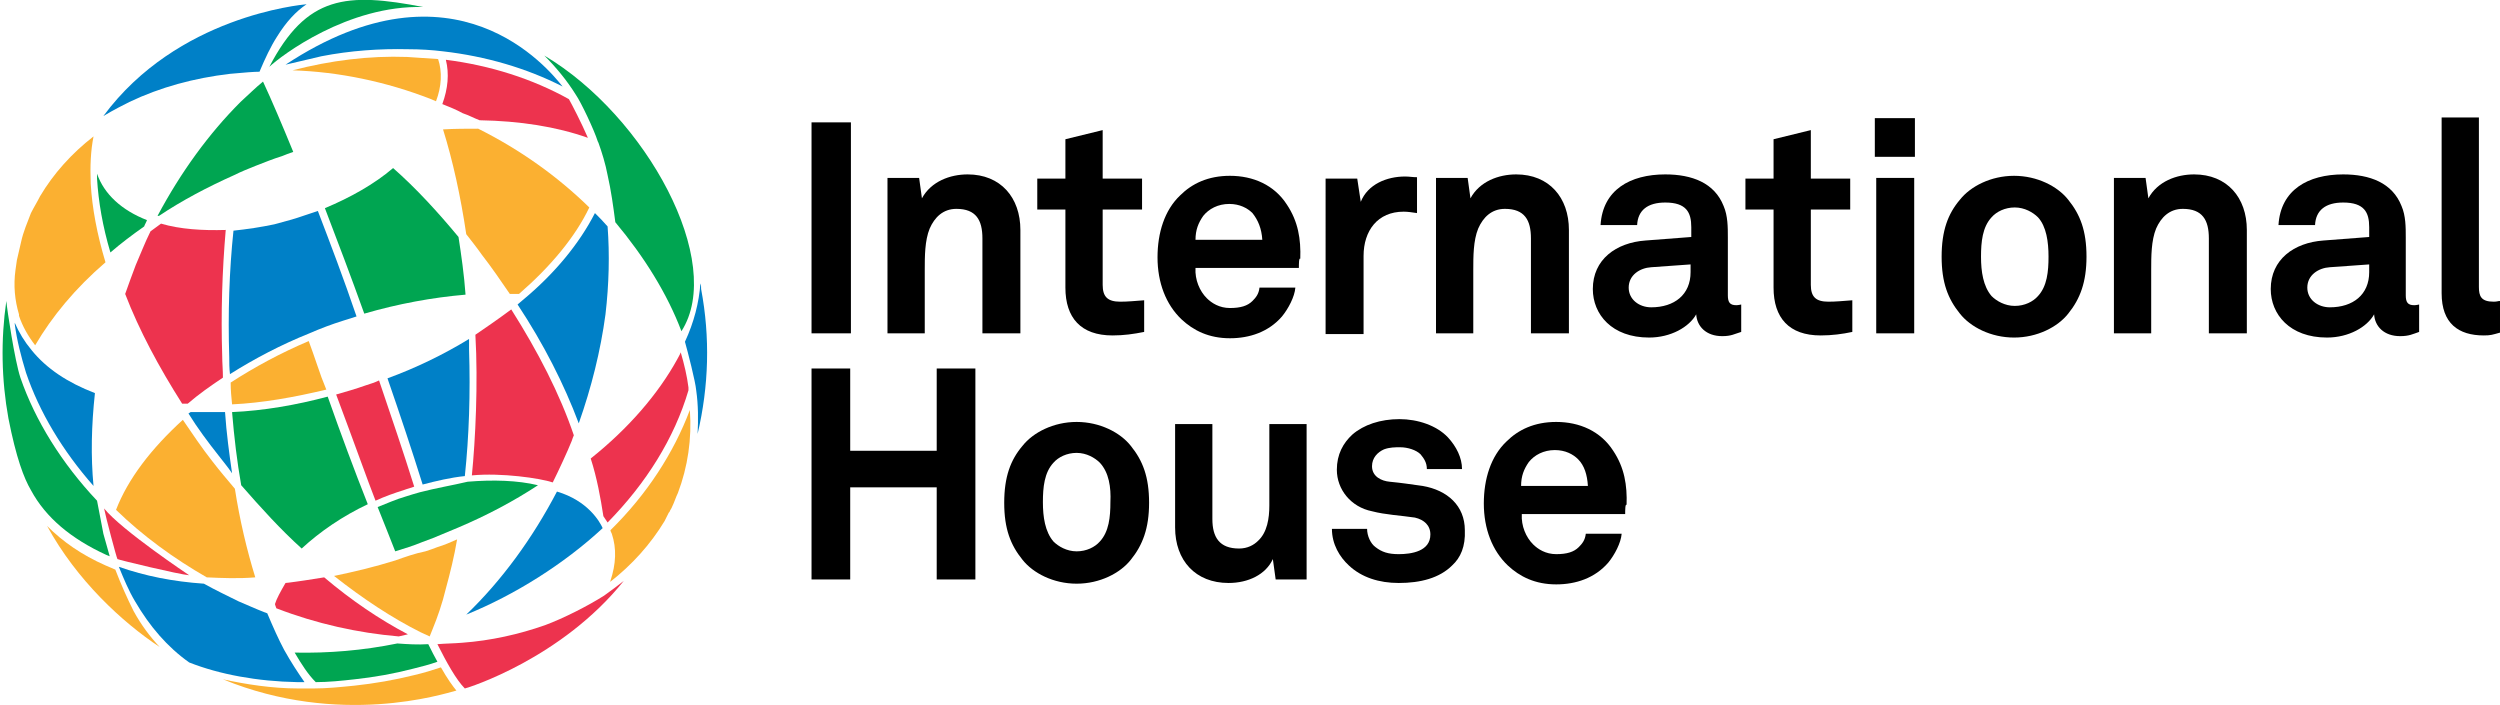
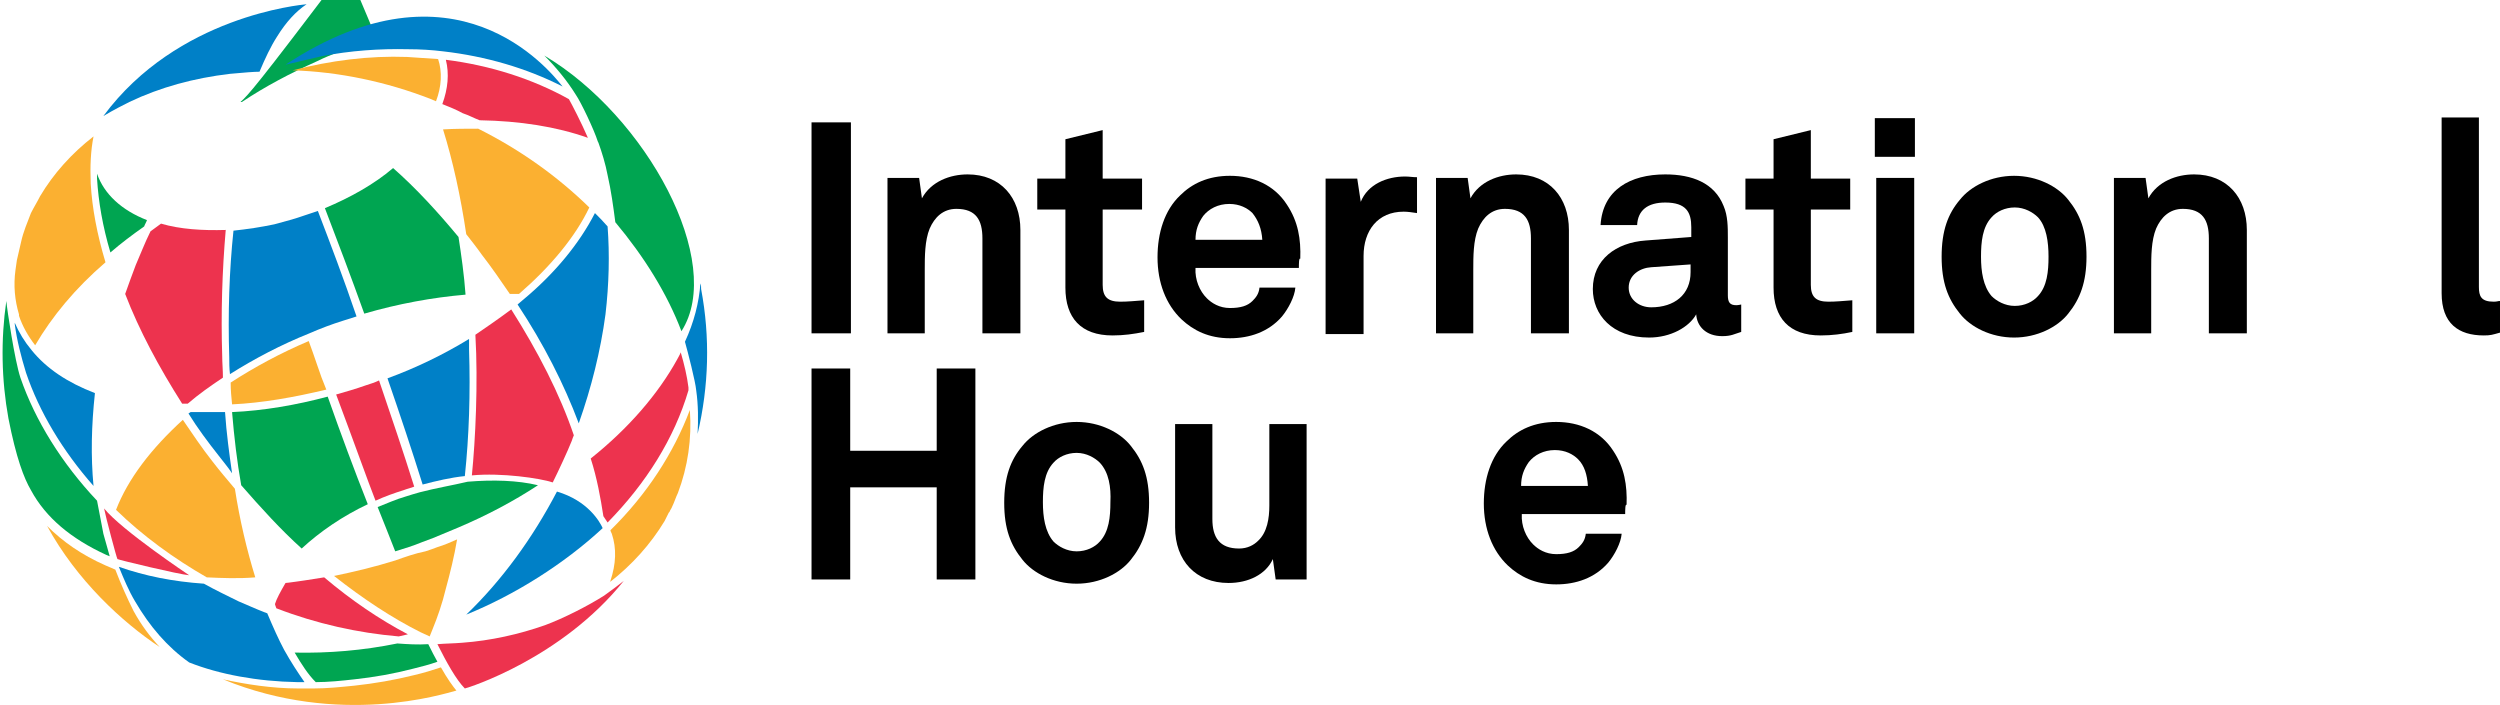
<svg xmlns="http://www.w3.org/2000/svg" version="1.1" id="Layer_1" x="0px" y="0px" viewBox="0 0 355.5 100.3" style="enable-background:new 0 0 355.5 100.3;" xml:space="preserve">
  <style type="text/css">
	.st0{fill:#00A551;}
	.st1{fill:#FBB031;}
	.st2{fill:#0080C7;}
	.st3{fill:#ED334E;}
</style>
  <g>
    <g>
      <g>
        <polygon points="115.4,47.4 115.4,17.4 121,17.4 121,47.4    " />
        <path d="M139.7,47.4V33.9c0-2.6-0.9-4.2-3.7-4.2c-1.9,0-3.1,1.2-3.8,2.8c-0.7,1.7-0.7,4-0.7,5.9v9h-5.3V25.3h4.5l0.4,2.9     c1.3-2.4,4-3.4,6.5-3.4c4.7,0,7.5,3.3,7.5,7.9v14.7L139.7,47.4L139.7,47.4L139.7,47.4z" />
        <path d="M158.2,47.7c-4.5,0-6.7-2.5-6.7-6.8V29.8h-4v-4.4h4v-5.6l5.3-1.3v6.9h5.6v4.4h-5.6v10.7c0,1.7,0.7,2.4,2.5,2.4     c1.1,0,2-0.1,3.4-0.2v4.5C161.2,47.5,159.8,47.7,158.2,47.7L158.2,47.7z" />
        <path d="M178.1,30.3c-0.7-0.7-1.8-1.3-3.3-1.3c-1.6,0-2.9,0.7-3.7,1.7c-0.7,1-1.1,2-1.1,3.4h9.5     C179.4,32.5,178.9,31.3,178.1,30.3L178.1,30.3z M184.7,38.1h-14.7c-0.1,1.7,0.6,3.3,1.6,4.3c0.7,0.7,1.8,1.4,3.3,1.4     c1.5,0,2.5-0.3,3.2-1c0.5-0.5,0.9-1,1-1.9h5.1c-0.1,1.3-1,3-1.9,4.1c-1.9,2.2-4.6,3.1-7.4,3.1c-3,0-5.2-1.1-6.9-2.7     c-2.2-2.1-3.4-5.2-3.4-8.8c0-3.5,1-6.7,3.2-8.8c1.7-1.7,4-2.8,7.1-2.8c3.3,0,6.3,1.3,8.1,4.1c1.6,2.4,2,4.9,1.9,7.7     C184.7,36.6,184.7,37.6,184.7,38.1L184.7,38.1z" />
        <path d="M199.6,30.1c-3.7,0-5.7,2.7-5.7,6.3v11.1h-5.4V25.4h4.5l0.5,3.3c1-2.5,3.7-3.6,6.3-3.6c0.6,0,1.1,0.1,1.7,0.1v5.1     C200.8,30.2,200.2,30.1,199.6,30.1L199.6,30.1z" />
        <path d="M217.7,47.4V33.9c0-2.6-0.9-4.2-3.7-4.2c-1.9,0-3.1,1.2-3.8,2.8c-0.7,1.7-0.7,4-0.7,5.9v9h-5.3V25.3h4.5l0.4,2.9     c1.3-2.4,4-3.4,6.5-3.4c4.7,0,7.5,3.3,7.5,7.9v14.7L217.7,47.4L217.7,47.4L217.7,47.4z" />
        <path d="M240.4,37.6l-5.6,0.4c-1.6,0.1-3.2,1.1-3.2,2.9c0,1.7,1.5,2.8,3.2,2.8c3.3,0,5.6-1.8,5.6-5V37.6L240.4,37.6z M244.9,47.8     c-2.3,0-3.6-1.4-3.7-3.1c-1,1.8-3.6,3.3-6.7,3.3c-5.3,0-8-3.3-8-6.9c0-4.2,3.3-6.6,7.5-6.9l6.5-0.5v-1.4c0-2.1-0.7-3.5-3.7-3.5     c-2.5,0-3.9,1.1-4,3.2h-5.2c0.3-5,4.2-7.2,9.2-7.2c3.8,0,7,1.2,8.3,4.5c0.6,1.4,0.6,3,0.6,4.5v8.2c0,1,0.3,1.4,1.2,1.4     c0.3,0,0.7-0.1,0.7-0.1v3.9C246.6,47.5,246.2,47.8,244.9,47.8L244.9,47.8z" />
        <path d="M258.9,47.7c-4.5,0-6.7-2.5-6.7-6.8V29.8h-4v-4.4h4v-5.6l5.3-1.3v6.9h5.6v4.4h-5.6v10.7c0,1.7,0.7,2.4,2.5,2.4     c1.1,0,2-0.1,3.4-0.2v4.5C262,47.5,260.5,47.7,258.9,47.7L258.9,47.7z" />
        <path d="M266.8,47.4V25.3h5.4v22.1H266.8L266.8,47.4z M266.6,22.3v-5.5h5.7v5.5H266.6L266.6,22.3z" />
        <path d="M289.8,30.9c-0.7-0.7-1.9-1.4-3.3-1.4c-1.4,0-2.6,0.6-3.3,1.4c-1.3,1.4-1.5,3.5-1.5,5.6c0,2.1,0.3,4.2,1.5,5.6     c0.7,0.7,1.9,1.4,3.3,1.4c1.4,0,2.6-0.6,3.3-1.4c1.3-1.4,1.5-3.5,1.5-5.6C291.3,34.4,291,32.2,289.8,30.9L289.8,30.9z      M294.1,44.6c-1.5,1.9-4.4,3.4-7.7,3.4c-3.3,0-6.2-1.5-7.7-3.4c-1.7-2.1-2.6-4.4-2.6-8.1c0-3.7,0.9-6.1,2.6-8.1     c1.5-1.9,4.4-3.4,7.7-3.4c3.3,0,6.2,1.5,7.7,3.4c1.7,2.1,2.6,4.4,2.6,8.1C296.7,40.1,295.8,42.5,294.1,44.6L294.1,44.6z" />
        <path d="M314.1,47.4V33.9c0-2.6-0.9-4.2-3.7-4.2c-1.9,0-3.1,1.2-3.8,2.8c-0.7,1.7-0.7,4-0.7,5.9v9h-5.3V25.3h4.5l0.4,2.9     c1.3-2.4,4-3.4,6.5-3.4c4.7,0,7.5,3.3,7.5,7.9v14.7L314.1,47.4L314.1,47.4L314.1,47.4z" />
-         <path d="M336.9,37.6l-5.6,0.4c-1.6,0.1-3.2,1.1-3.2,2.9c0,1.7,1.5,2.8,3.2,2.8c3.3,0,5.6-1.8,5.6-5V37.6L336.9,37.6z M341.3,47.8     c-2.3,0-3.6-1.4-3.7-3.1c-1,1.8-3.6,3.3-6.7,3.3c-5.3,0-8-3.3-8-6.9c0-4.2,3.3-6.6,7.5-6.9l6.5-0.5v-1.4c0-2.1-0.7-3.5-3.7-3.5     c-2.5,0-3.9,1.1-4,3.2h-5.2c0.3-5,4.2-7.2,9.2-7.2c3.8,0,7,1.2,8.3,4.5c0.6,1.4,0.6,3,0.6,4.5v8.2c0,1,0.3,1.4,1.2,1.4     c0.3,0,0.7-0.1,0.7-0.1v3.9C343.1,47.5,342.6,47.8,341.3,47.8L341.3,47.8z" />
        <path d="M353.2,47.7c-3.6,0-6-1.7-6-6v-25h5.3v24.1c0,1.3,0.3,2.1,2.1,2.1c0.5,0,0.6-0.1,0.9-0.1v4.5     C354.4,47.6,354.2,47.7,353.2,47.7L353.2,47.7z" />
      </g>
      <g>
        <polygon points="133.2,82.4 133.2,69.3 120.9,69.3 120.9,82.4 115.4,82.4 115.4,52.4 120.9,52.4 120.9,64.1 133.2,64.1      133.2,52.4 138.7,52.4 138.7,82.4    " />
        <path d="M156.4,65.8c-0.7-0.7-1.9-1.4-3.3-1.4s-2.6,0.6-3.3,1.4c-1.3,1.4-1.5,3.5-1.5,5.6c0,2.1,0.3,4.2,1.5,5.6     c0.7,0.7,1.9,1.4,3.3,1.4s2.6-0.6,3.3-1.4c1.3-1.4,1.5-3.5,1.5-5.6C158,69.3,157.7,67.2,156.4,65.8L156.4,65.8z M160.8,79.6     c-1.5,1.9-4.4,3.4-7.7,3.4c-3.3,0-6.2-1.5-7.7-3.4c-1.7-2.1-2.6-4.4-2.6-8.1c0-3.7,0.9-6.1,2.6-8.1c1.5-1.9,4.4-3.4,7.7-3.4     c3.3,0,6.2,1.5,7.7,3.4c1.7,2.1,2.6,4.4,2.6,8.1C163.4,75.1,162.5,77.5,160.8,79.6L160.8,79.6z" />
        <path d="M181.4,82.4l-0.4-2.9c-1,2.2-3.5,3.4-6.3,3.4c-4.7,0-7.6-3.2-7.6-7.9V60.3h5.3v13.5c0,2.6,1,4.2,3.8,4.2     c1.2,0,2.1-0.5,2.7-1.1c1.3-1.2,1.6-3.2,1.6-5V60.3h5.3v22.1L181.4,82.4L181.4,82.4z" />
-         <path d="M206.5,80.4c-1.8,1.8-4.5,2.5-7.6,2.5c-2.8,0-5.3-0.8-7.1-2.5c-1.3-1.2-2.4-3-2.4-5.2h5c0,1,0.5,2.1,1.2,2.6     c0.9,0.7,1.8,1,3.3,1c1.8,0,4.5-0.4,4.5-2.8c0-1.3-0.9-2.1-2.2-2.4c-2-0.3-4.2-0.4-6.1-0.9c-3-0.6-5-3.1-5-5.9     c0-2.2,0.9-3.8,2.2-5c1.6-1.4,4-2.2,6.7-2.2c2.6,0,5.3,0.9,6.9,2.6c1.2,1.3,2,2.9,2,4.5h-5c0-0.9-0.4-1.5-0.9-2.1     c-0.6-0.6-1.8-1-2.9-1c-0.7,0-1.5,0-2.3,0.3c-0.9,0.4-1.7,1.2-1.7,2.4c0,1.5,1.4,2.1,2.5,2.2c2,0.2,2.5,0.3,4.7,0.6     c3.5,0.6,6,2.8,6,6.3C208.4,77.7,207.7,79.3,206.5,80.4L206.5,80.4z" />
        <path d="M224.4,65.3c-0.7-0.7-1.8-1.3-3.3-1.3c-1.6,0-2.9,0.7-3.7,1.7c-0.7,1-1.1,2-1.1,3.4h9.5     C225.7,67.5,225.3,66.2,224.4,65.3L224.4,65.3z M231.1,73.1h-14.7c-0.1,1.7,0.6,3.3,1.6,4.3c0.7,0.7,1.8,1.4,3.3,1.4     c1.5,0,2.5-0.3,3.2-1c0.5-0.5,0.9-1,1-1.9h5.1c-0.1,1.3-1,3-1.9,4.1c-1.9,2.2-4.6,3.1-7.4,3.1c-3,0-5.2-1.1-6.9-2.7     c-2.2-2.1-3.4-5.2-3.4-8.8c0-3.5,1-6.7,3.2-8.8c1.7-1.7,4-2.8,7.1-2.8c3.3,0,6.3,1.3,8.1,4.1c1.6,2.4,2,4.9,1.9,7.7     C231.1,71.6,231.1,72.6,231.1,73.1L231.1,73.1z" />
      </g>
    </g>
    <g>
      <path class="st0" d="M96.9,47.1c6.3-9.8-5-30.6-19.5-39.2c1.6,1.6,3.2,3.5,4.5,5.6l0,0c0.7,1,2.6,5,3.1,6.6l0,0l0.1,0.2    c0.5,1.4,1,3,1.3,4.6c0.5,2.2,0.8,4.4,1.1,6.7C91.6,36.5,94.9,41.8,96.9,47.1z" />
-       <path class="st0" d="M34.2,14.5c-4.5,4.5-8.5,10-11.8,16.2c0,0,0.1,0,0.2,0c3.3-2.2,6.9-4.1,10.7-5.8c1-0.5,2-0.9,3-1.3    c1.3-0.5,2.5-1,3.8-1.4c0.5-0.2,1-0.4,1.6-0.6c-1.6-3.9-3-7.2-4.3-10C36.3,12.5,35.3,13.5,34.2,14.5z" />
+       <path class="st0" d="M34.2,14.5c0,0,0.1,0,0.2,0c3.3-2.2,6.9-4.1,10.7-5.8c1-0.5,2-0.9,3-1.3    c1.3-0.5,2.5-1,3.8-1.4c0.5-0.2,1-0.4,1.6-0.6c-1.6-3.9-3-7.2-4.3-10C36.3,12.5,35.3,13.5,34.2,14.5z" />
      <path class="st0" d="M59.7,70c-0.7,0.2-1.4,0.4-2,0.6c-1.4,0.4-2.7,1-4,1.5c0.9,2.2,1.7,4.3,2.5,6.3c1.3-0.4,2.6-0.8,3.8-1.3    c0.5-0.2,1.1-0.4,1.6-0.6c1.2-0.5,2.4-1,3.6-1.5c4-1.7,7.8-3.7,11.3-6c-2.9-0.7-6.4-0.8-10-0.5C64.4,69,62,69.4,59.7,70z" />
      <path class="st1" d="M68.5,36.2c1.4,1.8,2.7,3.7,4,5.6c0.4,0,0.8,0,1.3,0c4.5-3.9,8-8.1,10-12.3c-4.5-4.4-9.8-8.2-15.8-11.2    c-1.6,0-3.3,0-5,0.1c1.4,4.5,2.5,9.5,3.3,14.9C67,34.2,67.8,35.2,68.5,36.2z" />
      <path class="st0" d="M46.2,29.6c1.8,4.7,3.7,9.7,5.6,15c4.8-1.4,9.7-2.3,14.4-2.7c-0.2-2.8-0.6-5.6-1-8.2c-2.9-3.5-6-6.9-9.3-9.8    C53.2,26.2,49.8,28.1,46.2,29.6z" />
      <path class="st2" d="M74.3,42.7c-0.2,0.2-0.5,0.4-0.7,0.6c3.7,5.6,6.6,11.3,8.7,16.9c1.8-5.1,3.1-10.3,3.8-15.5    c0.5-4.3,0.6-8.5,0.3-12.5c-0.6-0.7-1.2-1.3-1.8-1.9C82.4,34.6,78.9,38.9,74.3,42.7z" />
      <path class="st3" d="M86.4,74.3c5.5-5.6,9.5-12,11.5-18.8c0-0.1,0-0.3,0-0.4c-0.2-1.6-0.6-3.3-1.1-5c-0.1,0.3-0.3,0.6-0.5,1    C93.6,56,89.4,60.9,84,65.2c0.9,2.8,1.4,5.6,1.8,8.2C86,73.7,86.2,74,86.4,74.3z" />
      <path class="st1" d="M30.2,65.6c-1.5-1.9-2.9-4-4.2-5.9c-4.5,4.1-7.8,8.4-9.5,12.8c3.8,3.7,8.2,6.9,12.9,9.6    c2.2,0.1,4.5,0.2,6.9,0c-1.2-3.9-2.2-8.1-2.9-12.6C32.3,68.2,31.2,66.9,30.2,65.6z" />
      <path class="st0" d="M33,58.6c0.3,3.6,0.7,7,1.3,10.4c2.8,3.2,5.6,6.3,8.6,9c2.6-2.4,5.8-4.6,9.4-6.3c-1.9-4.8-3.8-9.9-5.7-15.3    C42.1,57.6,37.5,58.4,33,58.6z" />
      <path class="st2" d="M4.5,49.8c-1-1.2-1.8-2.5-2.4-3.9c0,0.1,0,0.1,0,0.2c0.3,2.3,0.9,4.6,1.6,6.9c1.9,5.6,5.2,11.1,9.6,16.1    c-0.4-4.2-0.3-8.6,0.2-13.2C9.6,54.4,6.6,52.4,4.5,49.8z" />
      <path class="st2" d="M14.7,16.5c1.5-0.9,2.9-1.6,3.7-2c4.4-2.1,9.2-3.4,14.3-4c2.1-0.2,3.5-0.3,4.2-0.3c0.8-1.9,1.6-3.6,2.5-5    c1.3-2.1,2.7-3.6,4.2-4.6C42.7,0.7,25.2,2.3,14.7,16.5z" />
-       <path class="st0" d="M38.3,9.5C43.6-0.7,49.3-1.1,60.2,1C49.5,0.7,40,7.9,38.3,9.5z" />
      <path class="st1" d="M61.3,14.1c0.2,0.1,0.5,0.2,0.7,0.3c0.8-2.1,0.9-4.2,0.3-6c-1.4-0.1-2.9-0.2-4.4-0.3C52.5,7.9,47,8.6,41.6,10    C48.1,10.2,54.9,11.6,61.3,14.1z" />
      <path class="st1" d="M56.2,79.7c-2.9,0.9-5.8,1.6-8.7,2.2c4.2,3.3,8.3,6,12.3,8c0.4,0.2,0.9,0.4,1.3,0.6c0.1-0.3,0.3-0.7,0.4-1    c0.7-1.7,1.4-3.7,1.9-5.8c0.6-2.2,1.2-4.6,1.6-7c-0.9,0.4-1.8,0.8-2.8,1.1c-0.5,0.2-1.1,0.4-1.7,0.6C59,78.7,57.6,79.2,56.2,79.7z    " />
      <path class="st2" d="M31.1,64.8c0.6,0.8,1.3,1.6,1.9,2.5c-0.4-2.8-0.8-5.7-1-8.7c-1.7,0-3.3,0-4.9,0c-0.1,0.1-0.2,0.1-0.3,0.2    C28.1,60.9,29.6,62.9,31.1,64.8z" />
      <path class="st0" d="M56.5,91.5c-4.9,1-9.8,1.4-14.6,1.3c1,1.7,1.9,3.1,3,4.2c1.8,0,3.7-0.2,5.5-0.4c2.8-0.3,5.6-0.8,8.3-1.5    c1.2-0.3,2.4-0.6,3.5-1c-0.4-0.7-0.8-1.5-1.3-2.5C59.4,91.7,57.9,91.6,56.5,91.5z" />
      <path class="st3" d="M52,54.8c-1.4,0.5-2.8,0.9-4.2,1.3l0,0c2.7,7.2,4.5,12.3,5.6,15.1c1.3-0.6,2.7-1.1,4-1.5    c0.5-0.2,1-0.3,1.5-0.5c-1.5-4.8-3.2-9.8-5-15.1C53.3,54.4,52.6,54.6,52,54.8z" />
      <path class="st2" d="M43.4,30.6c-1.4,0.5-2.9,0.9-4.4,1.3c-1.9,0.4-3.9,0.7-5.8,0.9c-0.6,5.7-0.8,11.8-0.6,18c0,0.8,0,1.5,0.1,2.4    c3.5-2.2,7.3-4.2,11.3-5.8c1.6-0.7,3.2-1.3,4.8-1.8c0.6-0.2,1.3-0.4,1.9-0.6C48.9,39.7,47,34.7,45.2,30    C44.6,30.2,44,30.4,43.4,30.6z" />
      <path class="st3" d="M21.4,32.9c-0.8,1.6-1.4,3.2-2.1,4.8c-0.5,1.3-1,2.7-1.5,4.1c2,5.2,4.8,10.4,8.1,15.6c0.3,0,0.5,0,0.8,0    c1.5-1.3,3.2-2.5,5-3.7c0-1.1-0.1-2.1-0.1-3c-0.2-6.2,0-12.2,0.5-18c-3.3,0.1-6.5-0.1-9.2-0.9C22.4,32.2,21.9,32.5,21.4,32.9z" />
      <path class="st0" d="M0.9,42.8C0.1,48.3,0.2,54,1.2,59.5c1.1,5.6,2.2,8.5,3.2,10.2c2.1,3.9,5.7,6.9,10.7,9.2    c0.2,0.1,0.3,0.1,0.5,0.2c-0.3-1.1-0.6-2.1-0.9-3.2c-0.3-1.5-0.6-3.1-0.9-4.7C8.8,65.9,5,59.8,2.9,53.7C2.1,51.3,1,44,0.9,42.8z" />
      <path class="st2" d="M79.2,69.9c-3.5,6.7-7.9,12.7-12.9,17.5c6.9-2.8,13.9-7.2,19.4-12.3C85.3,74.2,83.6,71.2,79.2,69.9z" />
      <path class="st2" d="M40.6,9.2c1.7-0.4,3.4-0.8,5.1-1.2c4.1-0.8,8.3-1.1,12.4-1c1.6,0,3.3,0.1,4.9,0.3c6.1,0.7,11.9,2.4,17,5    C78,9.8,64.7-6.7,40.6,9.2z" />
      <path class="st3" d="M68.2,17.1c5.7,0.1,10.9,0.9,15.4,2.5c-0.9-2.1-2.3-4.8-2.7-5.5c-5.2-2.9-11.2-4.8-17.5-5.6    c0.5,2,0.3,4.1-0.5,6.3c1,0.4,2,0.8,2.9,1.3C66.7,16.4,67.4,16.8,68.2,17.1z" />
      <g>
        <path class="st1" d="M16.4,81c-0.5-0.2-0.9-0.4-1.4-0.6c-3.4-1.5-6.1-3.4-8.3-5.6c4.2,7.7,10.7,13.7,16,17.2     c-1.4-1.5-2.6-3.1-3.7-5.1C18.1,85.1,17.2,83.1,16.4,81z" />
      </g>
      <path class="st3" d="M46.1,82.1c-1.9,0.3-3.7,0.6-5.5,0.8c-0.7,1.2-1.3,2.3-1.5,3c0,0.1,0.1,0.3,0.2,0.6c5.7,2.2,11.6,3.5,17.4,4    c0.4-0.1,0.9-0.2,1.3-0.3C54,88.1,50,85.4,46.1,82.1z" />
      <path class="st2" d="M99.6,40.3c-0.2,2.7-0.9,5.5-2.2,8.3c0.4,1.4,1.5,5.7,1.6,6.9l0,0c0.3,2.1,0.3,4.2,0.2,6.2    c1.6-6.8,1.8-13.7,0.5-20.6C99.7,40.8,99.7,40.6,99.6,40.3z" />
      <path class="st3" d="M66.1,97.9c0.5-0.1,13.8-4.3,22.6-15.3c-0.9,0.7-1.8,1.4-2.8,2.1l0,0c-2.2,1.4-5.7,3.2-8.4,4.2    c-3.7,1.3-7.7,2.2-11.8,2.5c-1.2,0.1-2.3,0.1-3.5,0.2C63.5,94.2,64.9,96.7,66.1,97.9z" />
      <path class="st3" d="M67.6,47.6c0.4,6.9,0,15-0.5,20c4.2-0.4,9.7,0.4,11.5,1c0.8-1.6,2.1-4.4,2.7-5.9c0.1-0.3,0.2-0.6,0.3-0.8    C79.6,56,76.5,50,72.7,44C71.1,45.2,68.5,47,67.6,47.6z" />
      <path class="st2" d="M66.1,67.7c0.6-5.7,0.8-11.8,0.6-18c0-0.5,0-1,0-1.5c-3.6,2.2-7.5,4.1-11.6,5.6c1.8,5.2,3.5,10.3,5,15.1    C62,68.4,64.1,67.9,66.1,67.7z" />
      <path class="st1" d="M45.1,51.9c-0.4-1.2-0.8-2.3-1.2-3.4c-4,1.7-7.7,3.7-11.1,5.9c0,1.1,0.1,2.1,0.2,3.1c4.3-0.2,8.8-1,13.4-2.1    C45.9,54.2,45.5,53.1,45.1,51.9z" />
      <path class="st1" d="M58.9,96c-2.8,0.7-5.7,1.2-8.5,1.5c-2,0.2-3.9,0.4-5.8,0.4c-0.8,0-1.5,0-2.2,0c-3.7,0-7.5-0.6-10.7-1.3    c16.6,6.8,31.3,2.1,33.2,1.6c-0.5-0.6-1.3-1.7-2.2-3.3C61.5,95.3,60.2,95.7,58.9,96z" />
      <polygon points="13.8,24.7 13.8,24.7 13.8,24.7   " />
      <path class="st1" d="M12.9,26.1c-0.1-2.5,0-4.7,0.4-6.7c-3.1,2.4-5.7,5.3-7.6,8.5c-0.4,0.8-0.9,1.6-1.3,2.4    C3.9,31.6,3.3,33,3,34.4c-0.2,0.9-0.4,1.7-0.6,2.6c-0.1,0.5-0.1,0.9-0.2,1.4c-0.3,2.2-0.1,4.3,0.5,6.3l0,0.1c0,0,0,0.1,0,0.1    C3.2,46.4,4,47.8,5,49.1c2.4-4.1,5.7-8.1,10-11.8C13.8,33.3,13.1,29.6,12.9,26.1z" />
      <path class="st0" d="M15.7,35.9c1.5-1.3,3.1-2.5,4.8-3.7c0.1-0.3,0.3-0.6,0.4-0.9c-3.6-1.4-6.1-3.7-7.1-6.6c0,0.2,0,0.5,0,0.7    C14,28.7,14.6,32.2,15.7,35.9z" />
      <g>
        <path class="st1" d="M86.8,75.4c0,0.1,0.1,0.3,0.2,0.5c0.7,2.1,0.6,4.3-0.2,6.7c0,0.1,0,0.1-0.1,0.2c3.2-2.5,5.8-5.4,7.8-8.7     c0.2-0.4,0.4-0.8,0.6-1.2l0.1-0.1c0.1-0.3,0.3-0.5,0.4-0.8c0.3-0.6,0.5-1.3,0.8-1.9c1.4-3.7,2-7.7,1.7-11.8     C95.8,64.4,92,70.3,86.8,75.4z" />
      </g>
      <path class="st2" d="M40.4,92.4L40.4,92.4c-0.8-1.5-1.6-3.3-2.4-5.2c-0.1,0-0.2-0.1-0.3-0.1c-1.3-0.5-2.6-1.1-3.8-1.6    c-1.6-0.8-3.3-1.6-4.9-2.5c-4.4-0.3-8.4-1.1-12.1-2.4c0.7,1.7,1.4,3.4,2.3,4.9c2.1,3.6,4.6,6.5,7.7,8.7c4.3,1.7,9.7,2.7,15.4,2.8    c0.3,0,0.7,0,1,0C42.4,95.7,41.4,94.2,40.4,92.4z" />
      <path class="st3" d="M26.9,81.8c0,0-9.6-6.4-12.1-9.5c0.2,1.1,1.8,7.1,1.9,7.2C16.8,79.6,25.5,81.7,26.9,81.8z" />
    </g>
  </g>
</svg>